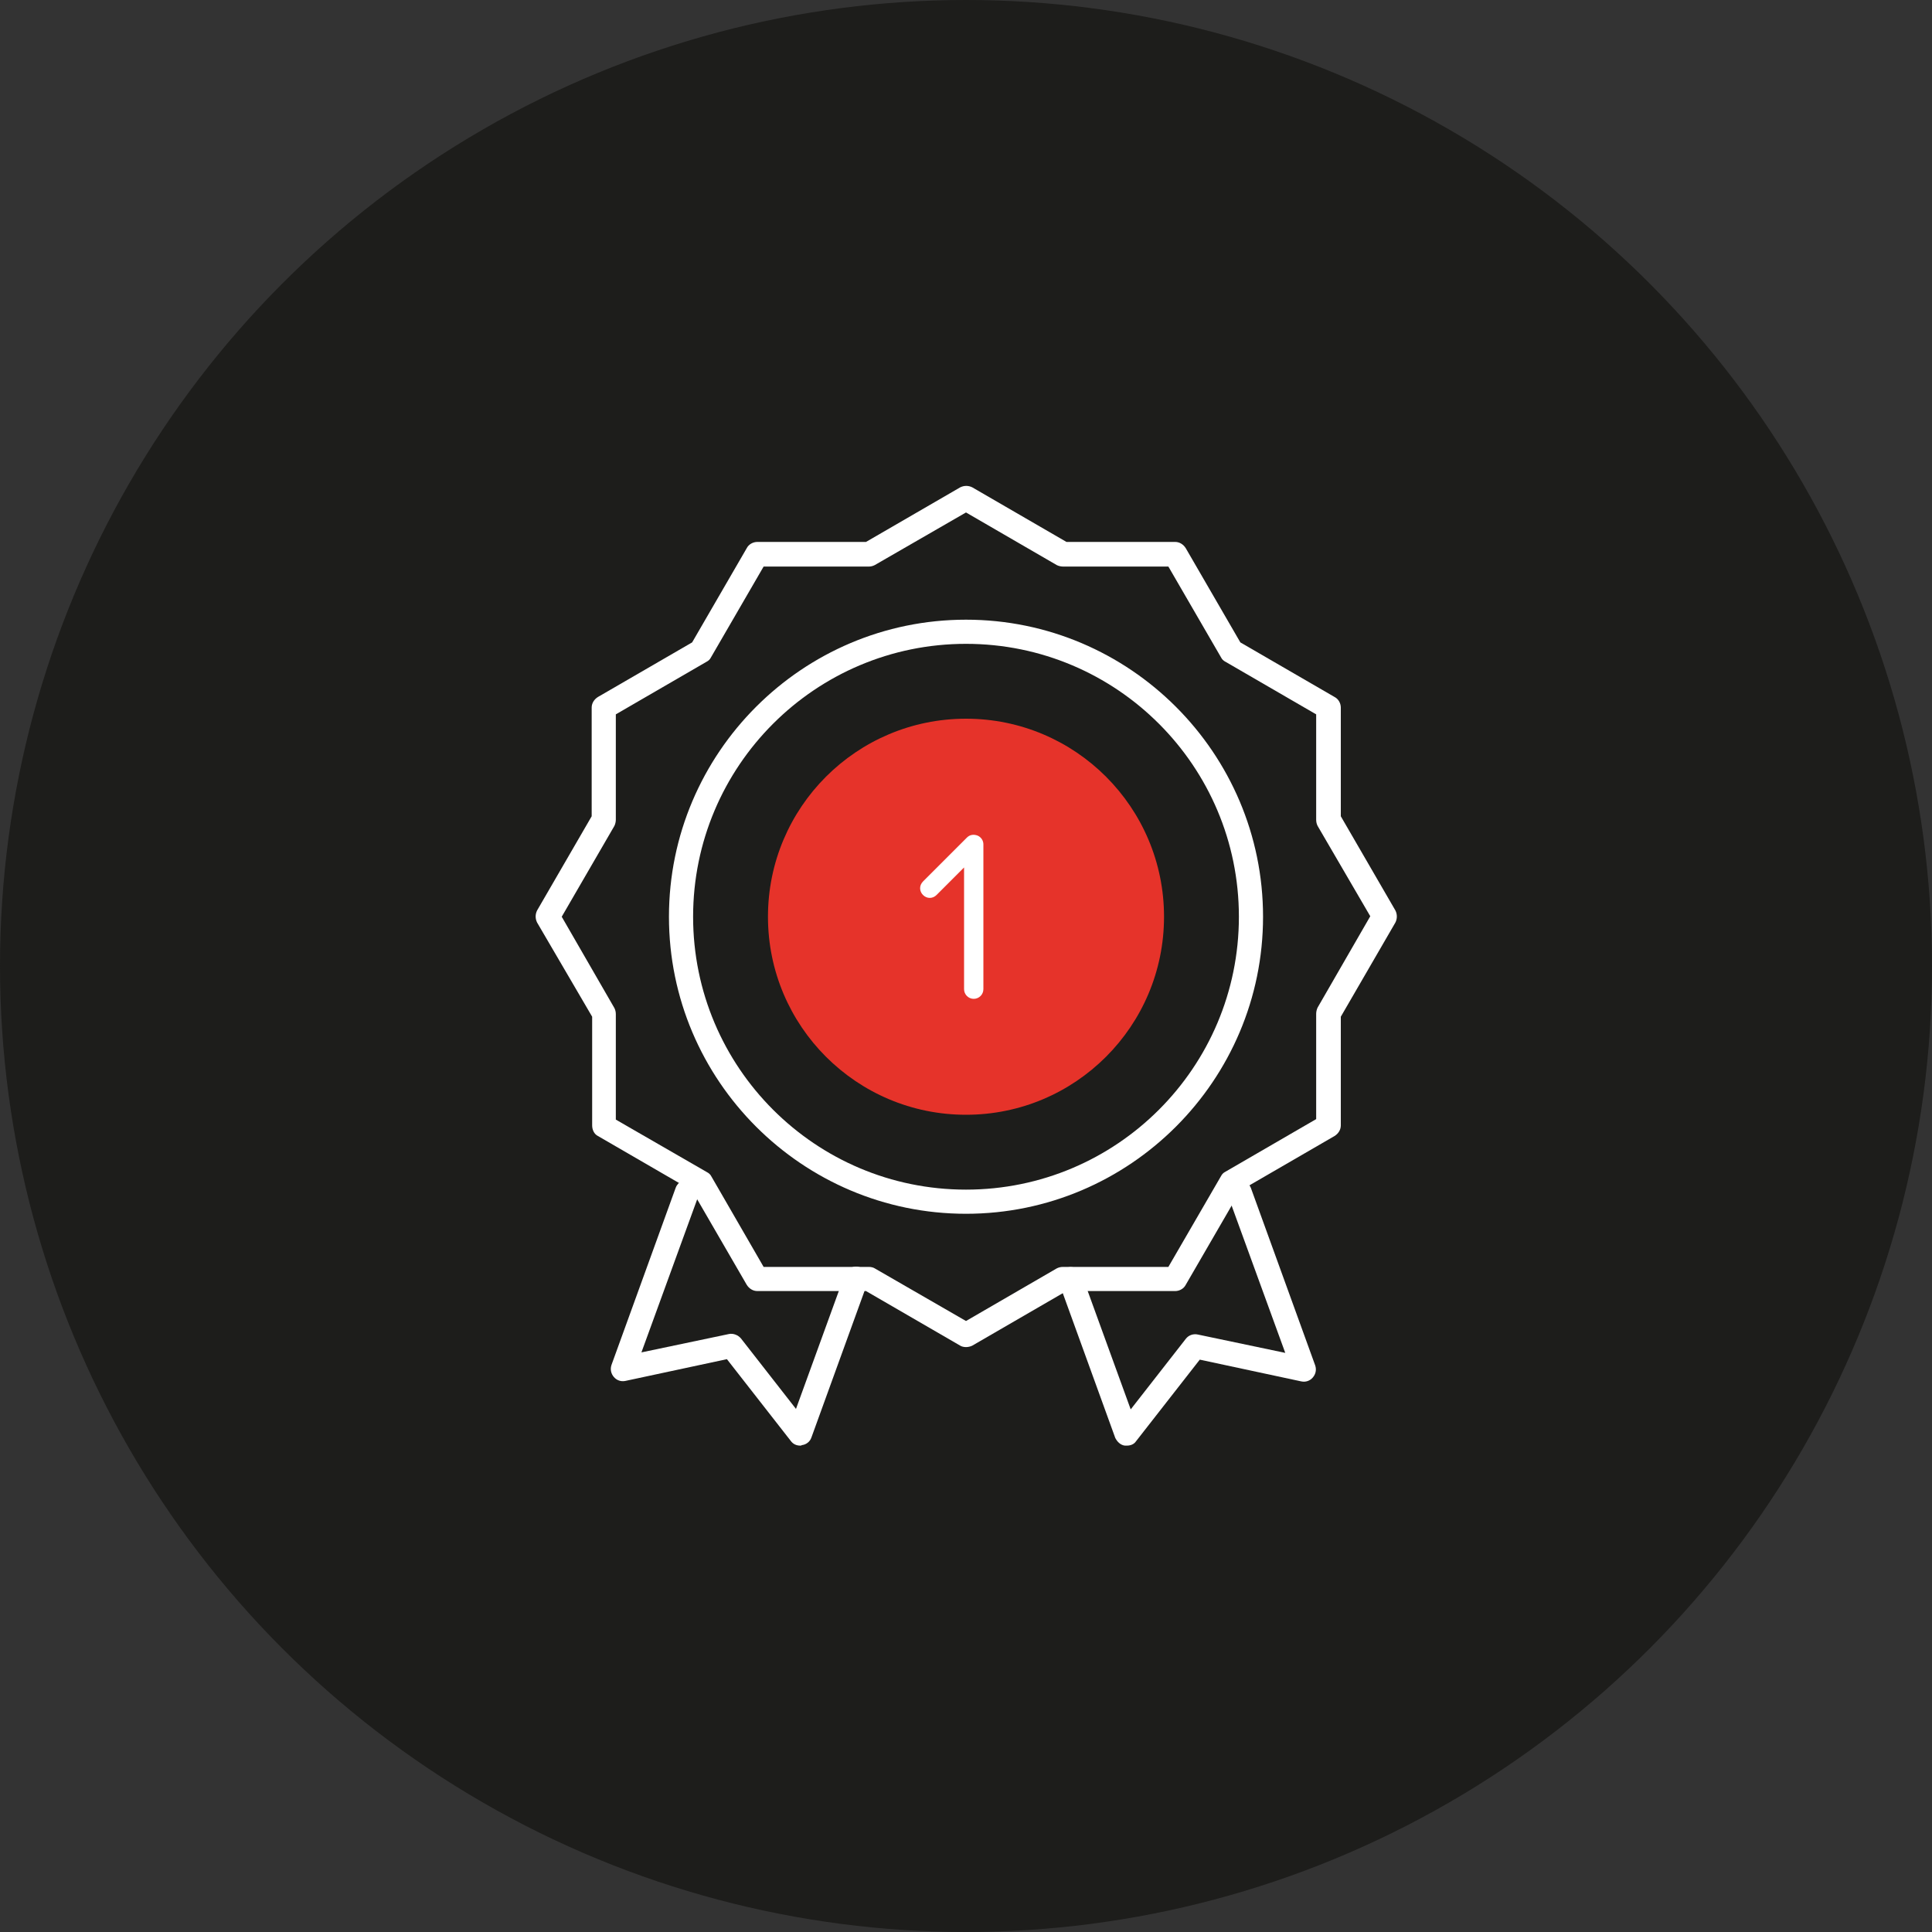
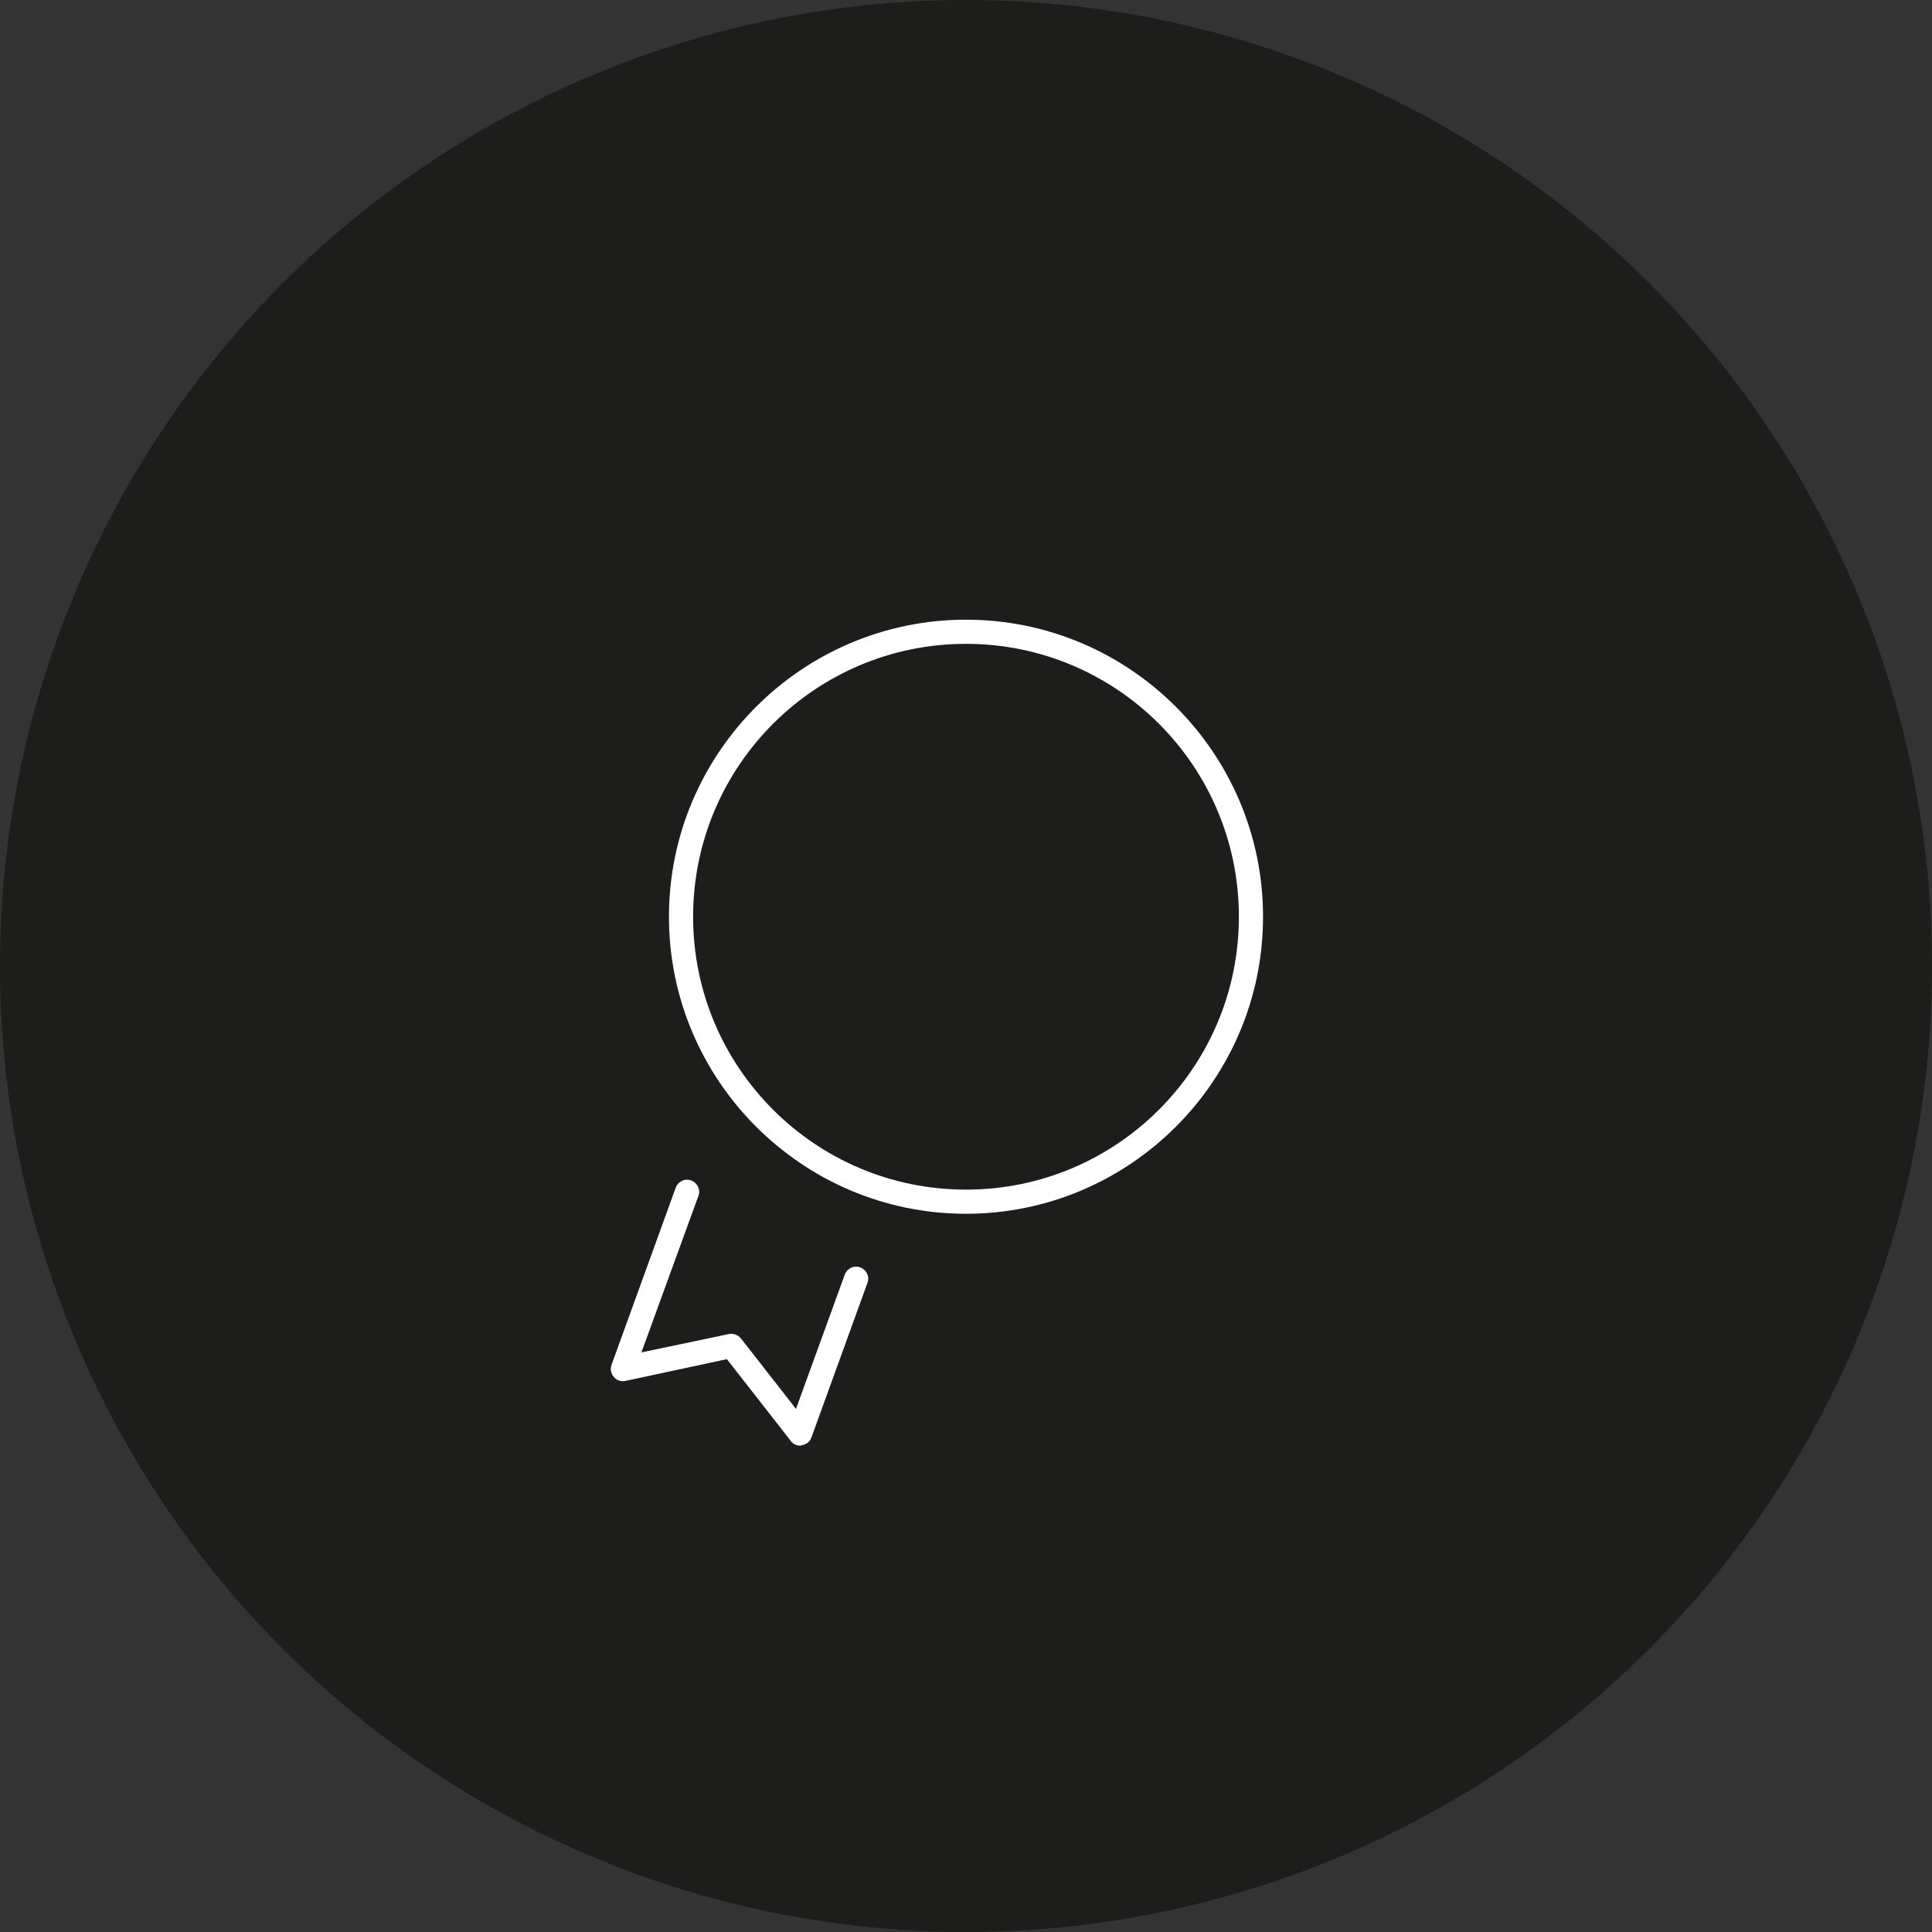
<svg xmlns="http://www.w3.org/2000/svg" version="1.1" id="Livello_1" x="0px" y="0px" viewBox="0 0 400 400" style="enable-background:new 0 0 400 400;" xml:space="preserve" width="90" height="90">
  <rect x="0" y="0" width="400" height="400" fill="#333333" stroke="none" />
  <style type="text/css">
	.st0{fill:#1D1D1B;}
	.st1{fill:#FFFFFF;}
	.st2{fill:#E6332A;}
</style>
  <g id="Livello_2_1_">
    <g id="Livello_23">
      <g>
        <circle class="st0" cx="200" cy="200" r="200" />
      </g>
      <g>
-         <path class="st1" d="M200,278.9c-0.4,0-0.9-0.1-1.2-0.3l-19.5-11.3h-22.5c-0.9,0-1.7-0.5-2.2-1.3l-11.3-19.5l-19.5-11.3     c-0.8-0.4-1.2-1.3-1.2-2.2v-22.5L111.2,191c-0.4-0.8-0.4-1.7,0-2.5l11.3-19.5v-22.5c0-0.9,0.5-1.7,1.3-2.2l19.5-11.3l11.3-19.5     c0.4-0.8,1.3-1.3,2.2-1.3h22.5l19.5-11.3c0.8-0.4,1.7-0.4,2.5,0l19.5,11.3h22.5c0.9,0,1.7,0.5,2.2,1.3l11.3,19.5l19.5,11.3     c0.8,0.4,1.3,1.3,1.3,2.2V169l11.3,19.5c0.4,0.8,0.4,1.7,0,2.5l-11.3,19.5v22.5c0,0.9-0.5,1.7-1.3,2.2l-19.5,11.3L245.5,266     c-0.4,0.8-1.3,1.3-2.2,1.3h-22.5l-19.5,11.3C200.9,278.8,200.4,278.9,200,278.9z M158.1,262.3h21.8c0.4,0,0.9,0.1,1.2,0.3     l18.9,10.9l18.8-10.9c0.4-0.2,0.8-0.3,1.3-0.3h21.8l10.9-18.8c0.2-0.4,0.5-0.7,0.9-0.9l18.8-10.9v-21.8c0-0.4,0.1-0.9,0.3-1.3     l10.9-18.9L272.8,171c-0.2-0.4-0.3-0.8-0.3-1.3v-21.8l-18.8-10.9c-0.4-0.2-0.7-0.5-0.9-0.9l-10.9-18.8h-21.8     c-0.4,0-0.9-0.1-1.3-0.3L200,106.1L181.1,117c-0.4,0.2-0.8,0.3-1.2,0.3h-21.8l-10.9,18.8c-0.2,0.4-0.5,0.7-0.9,0.9l-18.8,10.9     v21.8c0,0.4-0.1,0.9-0.3,1.3l-10.9,18.8l10.9,18.9c0.2,0.4,0.3,0.8,0.3,1.3v21.8l18.9,10.9c0.4,0.2,0.7,0.5,0.9,0.9L158.1,262.3z      M275,233.1L275,233.1L275,233.1z" />
-       </g>
+         </g>
      <g>
        <path class="st1" d="M200,251.3c-33.9,0-61.5-27.6-61.5-61.5s27.6-61.5,61.5-61.5s61.5,27.6,61.5,61.5S233.9,251.3,200,251.3z      M200,133.3c-31.2,0-56.5,25.3-56.5,56.5s25.3,56.5,56.5,56.5s56.5-25.3,56.5-56.5S231.2,133.3,200,133.3z" />
      </g>
      <g>
        <path class="st1" d="M165.7,299.3c-0.8,0-1.5-0.3-2-1l-13.2-16.9l-21,4.5c-0.9,0.2-1.8-0.1-2.4-0.8c-0.6-0.7-0.8-1.6-0.5-2.5     l13.3-36.7c0.5-1.3,1.9-2,3.2-1.5c1.3,0.5,2,1.9,1.5,3.2l-11.8,32.4l18.1-3.8c0.9-0.2,1.9,0.2,2.5,0.9l11.4,14.6l10.1-27.8     c0.5-1.3,1.9-2,3.2-1.5c1.3,0.5,2,1.9,1.5,3.2l-11.6,32c-0.3,0.9-1.1,1.5-2,1.6C165.9,299.3,165.8,299.3,165.7,299.3z" />
      </g>
      <g>
-         <path class="st1" d="M233.3,299.3c-0.1,0-0.3,0-0.4,0c-0.9-0.1-1.6-0.8-2-1.6l-11.6-32c-0.5-1.3,0.2-2.7,1.5-3.2     c1.3-0.5,2.7,0.2,3.2,1.5l10.1,27.8l11.4-14.6c0.6-0.8,1.6-1.1,2.5-0.9l18.1,3.8l-11.8-32.4c-0.5-1.3,0.2-2.7,1.5-3.2     c1.3-0.5,2.7,0.2,3.2,1.5l13.3,36.7c0.3,0.9,0.1,1.8-0.5,2.5c-0.6,0.7-1.5,1-2.4,0.8l-21-4.5l-13.2,16.9     C234.8,299,234.1,299.3,233.3,299.3z" />
-       </g>
+         </g>
      <g>
-         <circle class="st2" cx="200" cy="189.8" r="41" />
-       </g>
+         </g>
      <g>
-         <path class="st1" d="M201.6,206.8c-1.1,0-2-0.9-2-2v-25.2l-5.7,5.7c-0.8,0.8-2,0.8-2.8,0c-0.8-0.8-0.8-2,0-2.8l9.1-9.1     c0.6-0.6,1.4-0.7,2.2-0.4c0.7,0.3,1.2,1,1.2,1.8v30C203.6,205.9,202.7,206.8,201.6,206.8z" />
-       </g>
+         </g>
    </g>
  </g>
</svg>